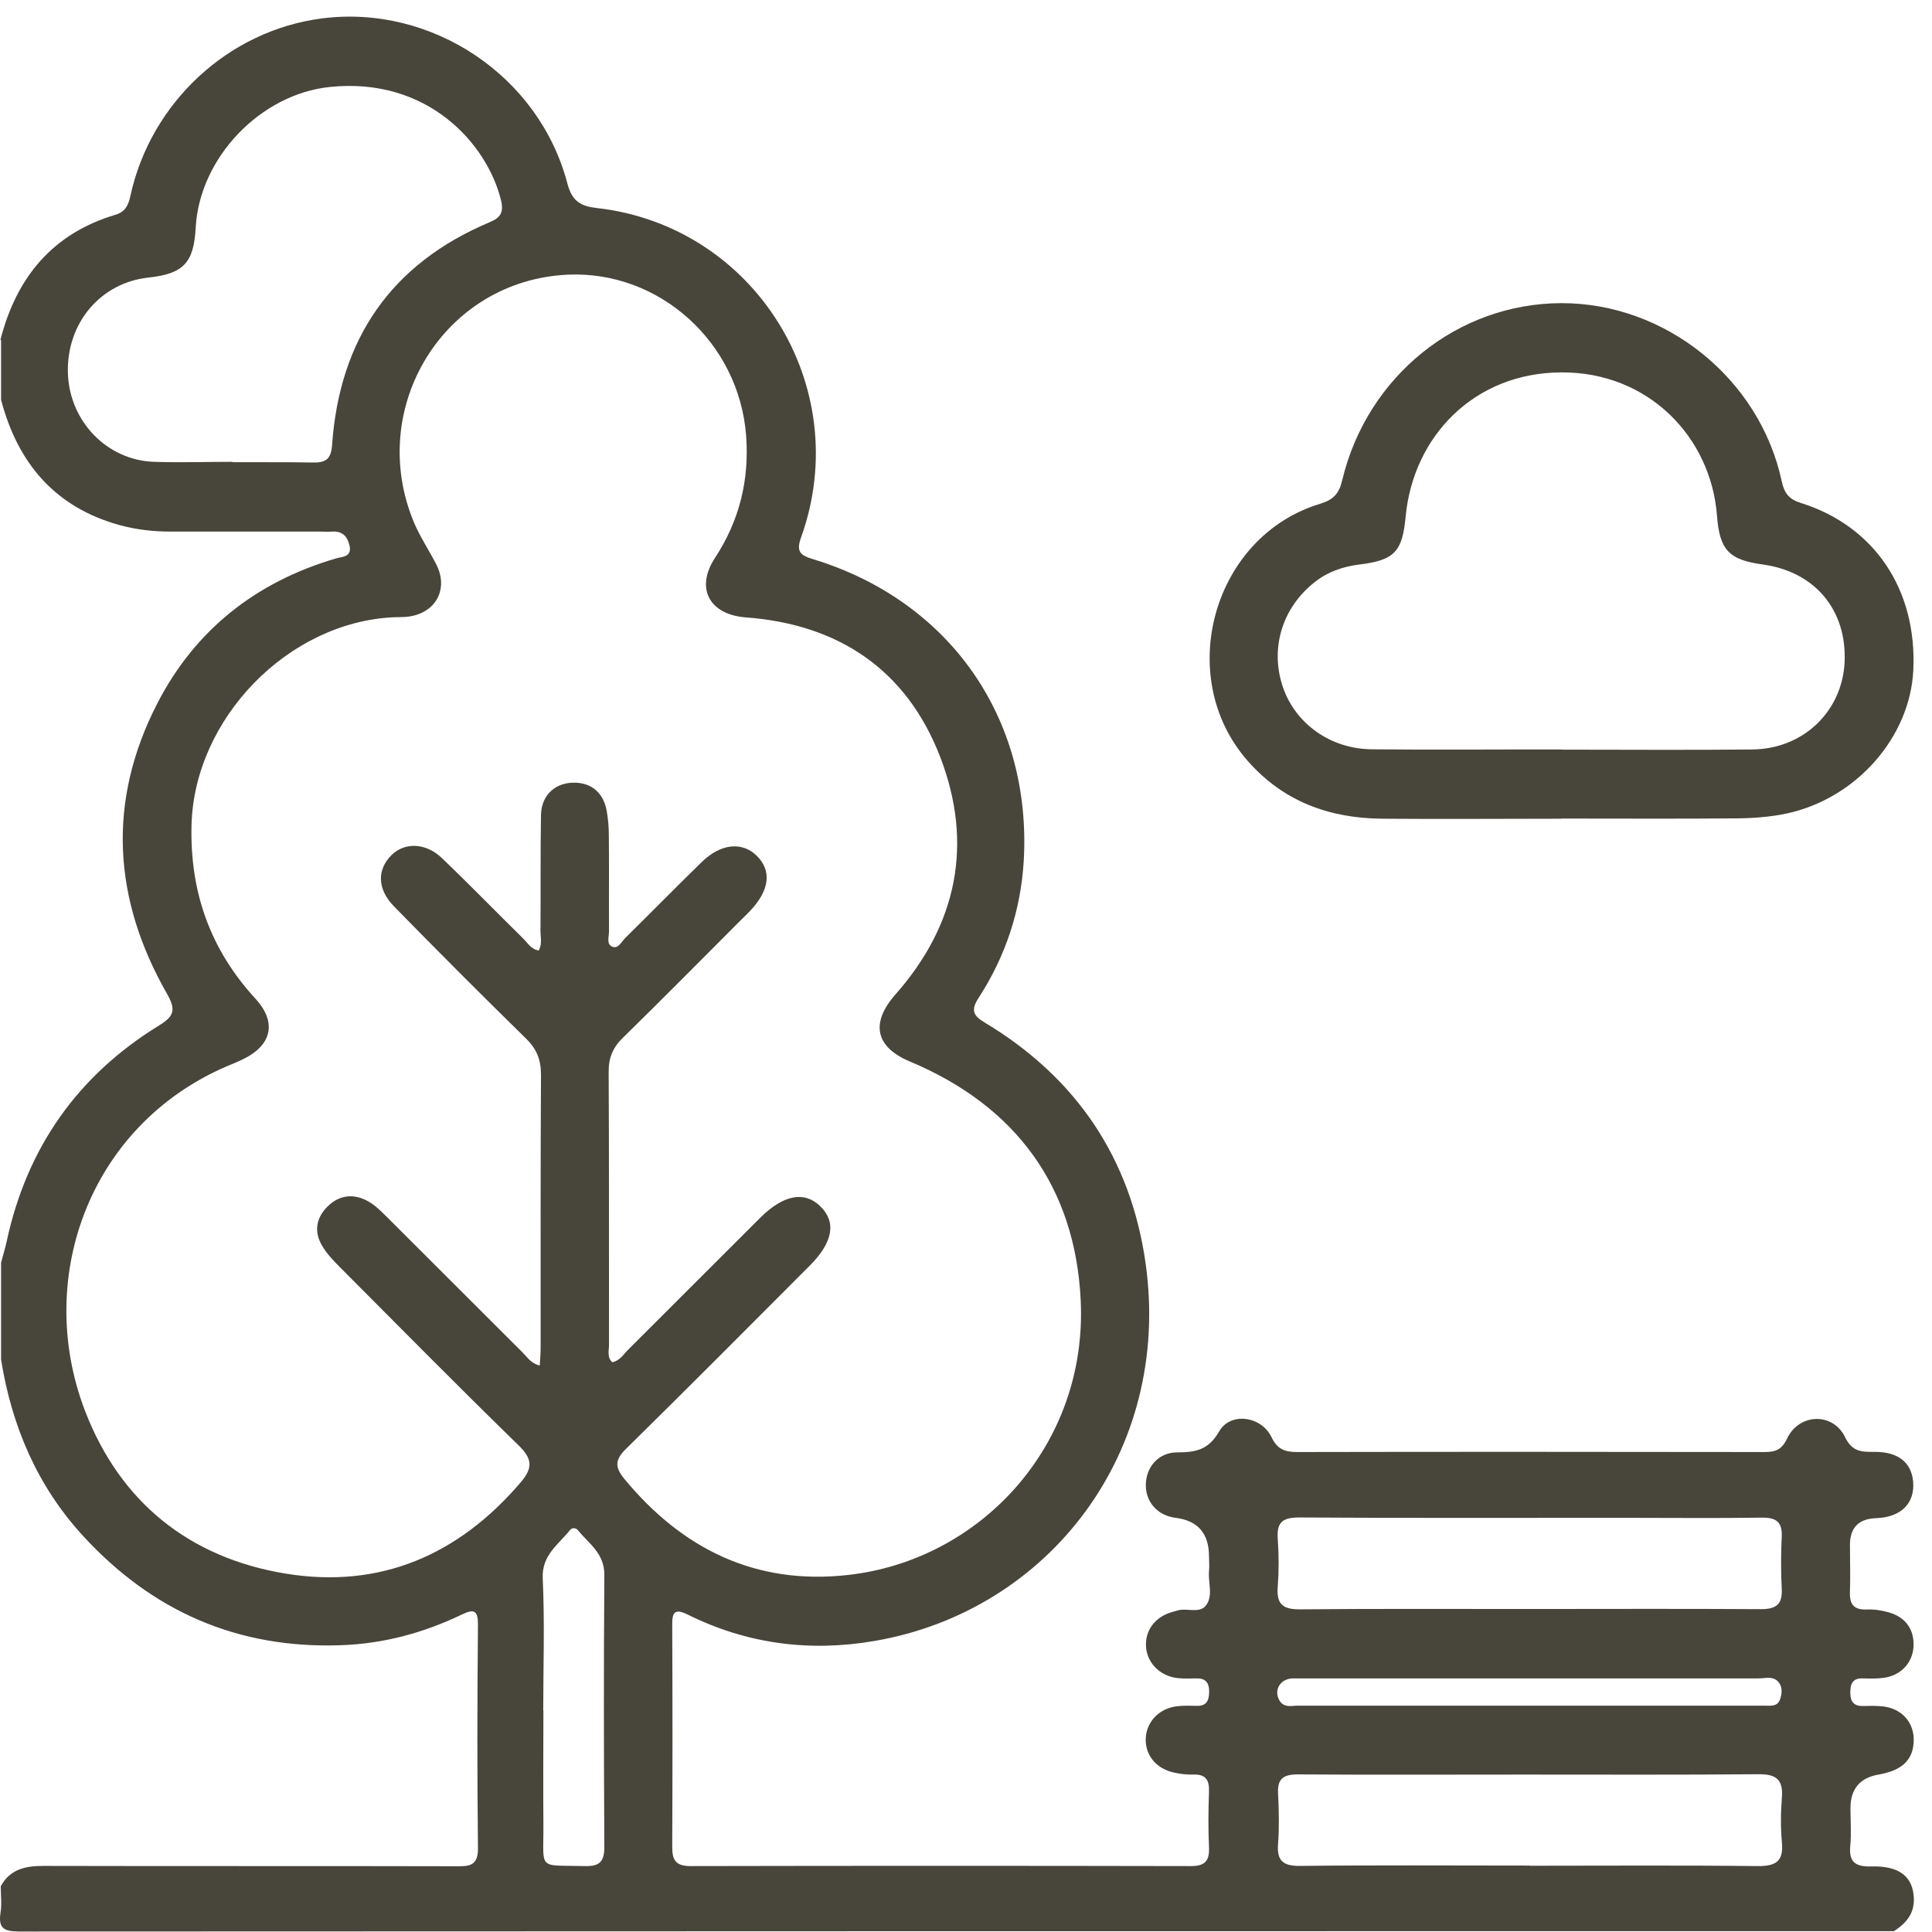
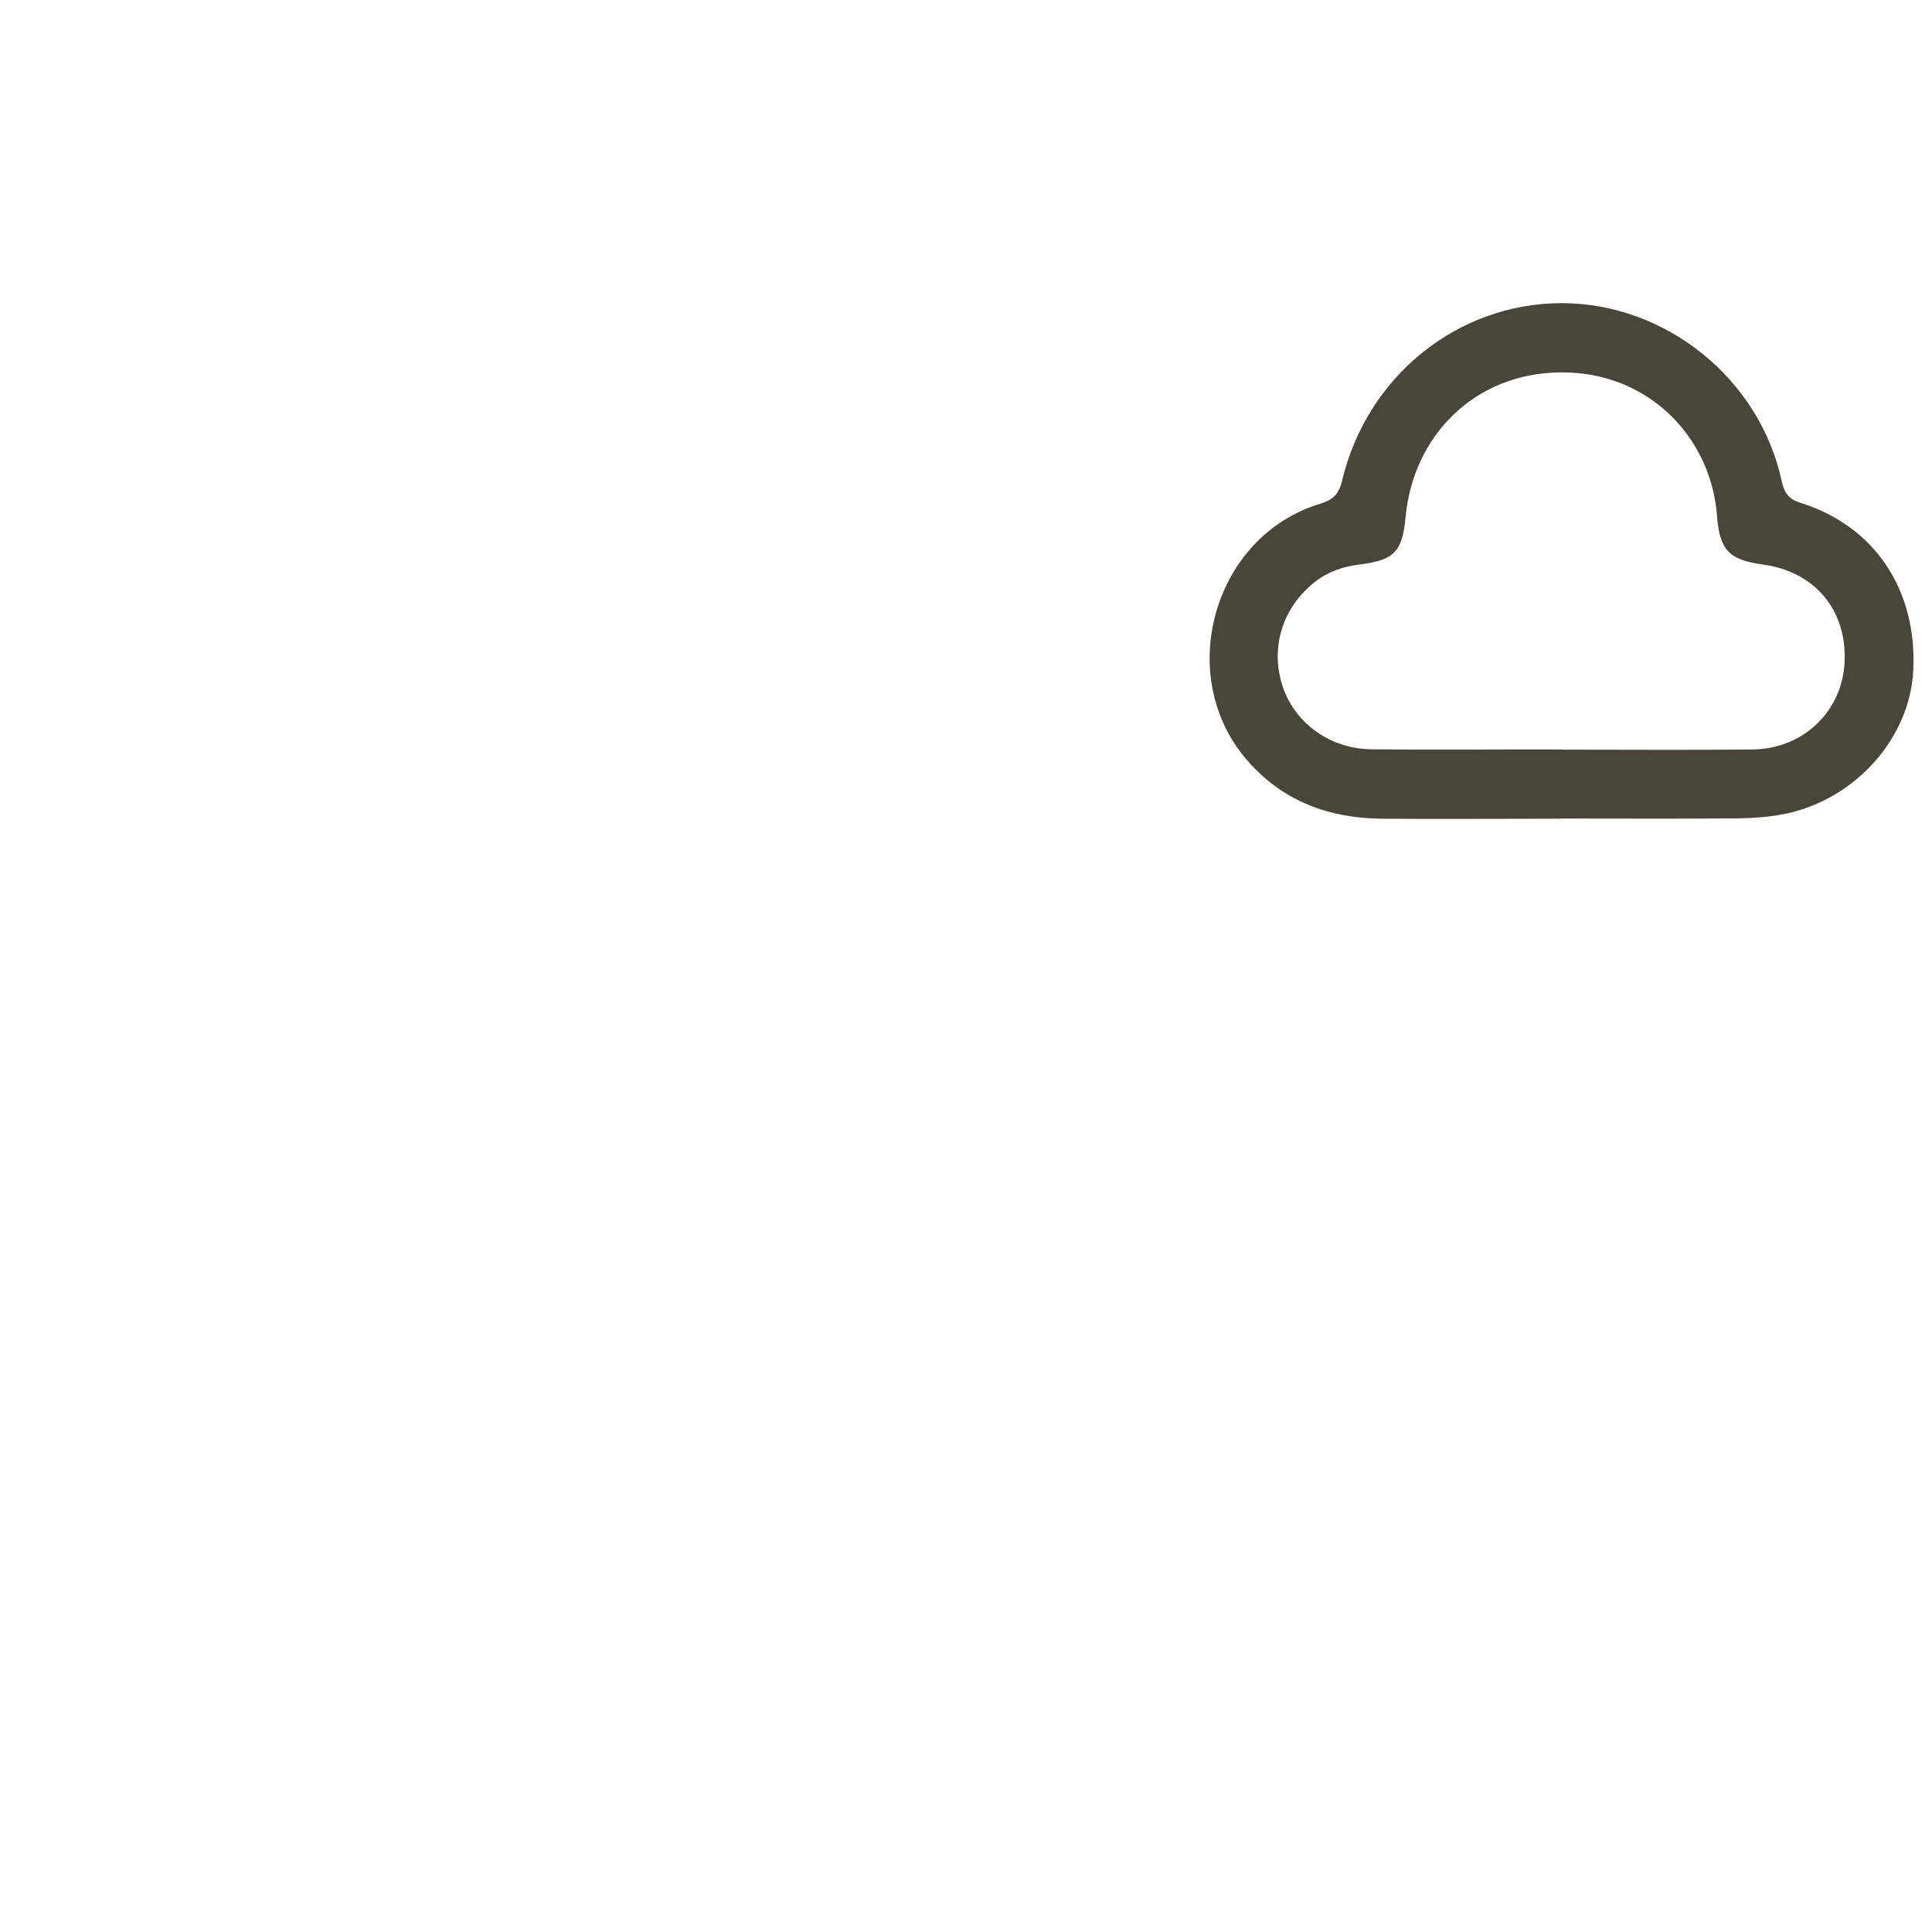
<svg xmlns="http://www.w3.org/2000/svg" width="68" height="68" viewBox="0 0 68 68" fill="none">
-   <path d="M0.013 11.97C0.573 9.77 1.843 8.221 4.067 7.558C4.407 7.455 4.517 7.23 4.589 6.896C5.307 3.602 8.041 1.074 11.329 0.648C15.194 0.15 18.98 2.666 19.971 6.464C20.135 7.09 20.451 7.26 20.998 7.321C26.564 7.941 30.095 13.611 28.199 18.904C28.023 19.39 28.138 19.536 28.6 19.676C33.413 21.134 36.324 25.273 36.032 30.305C35.929 32.031 35.394 33.659 34.446 35.118C34.173 35.537 34.234 35.738 34.653 35.987C37.88 37.919 39.806 40.776 40.323 44.477C41.247 51.083 36.932 56.698 30.788 57.755C28.503 58.15 26.297 57.865 24.212 56.831C23.757 56.607 23.653 56.734 23.66 57.196C23.672 59.803 23.672 62.41 23.66 65.017C23.66 65.491 23.805 65.68 24.304 65.68C30.174 65.668 36.045 65.668 41.915 65.68C42.407 65.68 42.572 65.504 42.553 65.023C42.523 64.367 42.529 63.711 42.553 63.054C42.565 62.641 42.432 62.441 41.994 62.459C41.757 62.465 41.514 62.435 41.283 62.38C40.657 62.228 40.286 61.736 40.329 61.146C40.372 60.569 40.827 60.113 41.453 60.052C41.672 60.028 41.891 60.034 42.11 60.04C42.462 60.052 42.553 59.864 42.559 59.548C42.559 59.214 42.426 59.062 42.091 59.074C41.873 59.08 41.654 59.086 41.435 59.062C40.821 58.989 40.365 58.521 40.335 57.944C40.305 57.378 40.657 56.91 41.247 56.74C41.307 56.722 41.374 56.704 41.435 56.686C41.769 56.582 42.207 56.801 42.438 56.515C42.711 56.181 42.517 55.713 42.553 55.306C42.572 55.13 42.553 54.954 42.553 54.783C42.553 53.973 42.16 53.519 41.374 53.422C40.754 53.343 40.329 52.881 40.329 52.274C40.329 51.642 40.773 51.119 41.429 51.119C42.073 51.119 42.535 51.04 42.912 50.378C43.307 49.691 44.395 49.837 44.753 50.584C44.966 51.028 45.239 51.107 45.671 51.107C51.146 51.095 56.622 51.101 62.097 51.107C62.48 51.107 62.705 51.04 62.899 50.633C63.319 49.739 64.516 49.703 64.941 50.584C65.203 51.125 65.555 51.101 65.993 51.101C66.813 51.101 67.275 51.477 67.336 52.146C67.403 52.912 66.91 53.404 66.035 53.434C65.419 53.455 65.112 53.769 65.112 54.376C65.112 54.923 65.13 55.47 65.112 56.017C65.093 56.461 65.239 56.667 65.707 56.649C65.962 56.637 66.236 56.679 66.485 56.752C67.087 56.923 67.39 57.378 67.348 57.98C67.305 58.545 66.892 58.977 66.29 59.056C66.053 59.086 65.81 59.08 65.567 59.074C65.215 59.062 65.124 59.25 65.124 59.572C65.124 59.907 65.257 60.058 65.592 60.046C65.835 60.04 66.078 60.034 66.315 60.065C66.916 60.15 67.324 60.581 67.354 61.158C67.384 61.797 67.081 62.191 66.473 62.374C66.37 62.404 66.26 62.435 66.157 62.453C65.472 62.558 65.13 62.955 65.13 63.644C65.13 64.082 65.166 64.525 65.124 64.957C65.063 65.552 65.318 65.71 65.877 65.692C66.856 65.668 67.324 66.056 67.36 66.792C67.39 67.345 67.093 67.691 66.661 67.971C44.668 67.971 22.675 67.971 0.682 67.983C0.123 67.983 -0.066 67.861 0.02 67.308C0.068 67.011 0.026 66.695 0.026 66.391C0.354 65.789 0.889 65.674 1.527 65.674C6.364 65.686 11.195 65.674 16.033 65.686C16.482 65.686 16.829 65.704 16.823 65.054C16.792 62.428 16.798 59.803 16.823 57.178C16.823 56.679 16.683 56.619 16.258 56.825C14.902 57.476 13.486 57.858 11.973 57.907C8.357 58.029 5.361 56.71 2.93 54.066C1.314 52.31 0.415 50.201 0.038 47.856C0.038 46.719 0.038 45.577 0.038 44.44C0.105 44.185 0.184 43.936 0.238 43.681C0.949 40.387 2.742 37.846 5.604 36.09C6.139 35.762 6.194 35.531 5.878 34.978C3.976 31.648 3.763 28.214 5.531 24.769C6.862 22.174 9.008 20.484 11.815 19.658C12.034 19.591 12.399 19.615 12.301 19.196C12.228 18.886 12.058 18.692 11.706 18.71C11.554 18.722 11.402 18.71 11.244 18.71C9.494 18.71 7.744 18.71 5.993 18.71C5.398 18.71 4.814 18.643 4.243 18.491C1.952 17.871 0.627 16.315 0.038 14.073V11.97H0.013ZM18.956 33.465C19.09 33.234 19.023 32.991 19.023 32.76C19.035 31.405 19.017 30.044 19.041 28.688C19.053 28.026 19.485 27.601 20.086 27.552C20.748 27.503 21.223 27.85 21.35 28.518C21.405 28.816 21.429 29.126 21.429 29.43C21.441 30.548 21.429 31.666 21.435 32.778C21.435 32.967 21.338 33.228 21.545 33.319C21.757 33.41 21.873 33.149 22 33.021C22.906 32.128 23.793 31.223 24.705 30.335C25.367 29.691 26.115 29.618 26.625 30.11C27.172 30.639 27.093 31.338 26.394 32.067C26.273 32.195 26.145 32.316 26.023 32.438C24.662 33.799 23.307 35.173 21.927 36.522C21.569 36.868 21.417 37.239 21.423 37.737C21.441 40.934 21.429 44.13 21.435 47.333C21.435 47.539 21.356 47.77 21.551 47.947C21.818 47.892 21.946 47.667 22.11 47.503C23.66 45.959 25.209 44.404 26.759 42.86C27.573 42.052 28.308 41.912 28.868 42.453C29.445 43.012 29.323 43.723 28.497 44.55C26.346 46.707 24.2 48.864 22.031 50.997C21.654 51.368 21.63 51.623 21.958 52.031C24.006 54.522 26.601 55.798 29.846 55.434C34.507 54.917 38.275 50.87 38.038 45.783C37.85 41.785 35.765 38.928 32.022 37.36C30.806 36.85 30.636 36.005 31.511 35.008C33.699 32.535 34.264 29.685 33.091 26.64C31.912 23.584 29.53 21.973 26.248 21.73C24.972 21.633 24.462 20.709 25.167 19.633C26.03 18.315 26.376 16.893 26.261 15.331C26.011 12.049 23.21 9.527 19.995 9.667C15.613 9.861 12.873 14.371 14.58 18.412C14.793 18.91 15.103 19.372 15.352 19.858C15.796 20.715 15.352 21.56 14.398 21.7C14.228 21.724 14.046 21.718 13.875 21.724C10.138 21.888 6.838 25.297 6.741 29.035C6.68 31.387 7.397 33.416 8.989 35.148C9.761 35.987 9.567 36.801 8.527 37.294C8.43 37.342 8.327 37.385 8.23 37.427C3.228 39.42 1.168 44.896 2.991 49.654C4.225 52.863 6.656 54.826 10.047 55.385C13.377 55.932 16.142 54.735 18.33 52.17C18.755 51.672 18.743 51.35 18.257 50.876C16.124 48.797 14.033 46.677 11.931 44.568C11.718 44.355 11.505 44.124 11.347 43.863C11.031 43.34 11.129 42.842 11.56 42.435C11.973 42.046 12.472 42.009 12.958 42.283C13.201 42.416 13.407 42.629 13.608 42.824C15.206 44.416 16.798 46.014 18.397 47.606C18.561 47.77 18.688 47.989 18.998 48.062C19.011 47.837 19.029 47.625 19.029 47.418C19.029 44.221 19.023 41.025 19.041 37.822C19.041 37.3 18.889 36.917 18.512 36.552C16.95 35.021 15.401 33.471 13.869 31.903C13.268 31.289 13.268 30.603 13.784 30.092C14.246 29.642 14.981 29.655 15.553 30.201C16.519 31.125 17.449 32.085 18.403 33.021C18.567 33.179 18.688 33.41 18.956 33.453V33.465ZM8.175 16.267C9.117 16.273 10.059 16.261 11.001 16.279C11.451 16.291 11.651 16.175 11.688 15.665C11.949 11.946 13.754 9.29 17.224 7.826C17.619 7.661 17.74 7.479 17.631 7.036C17.139 5.054 15.048 2.703 11.609 3.061C9.178 3.31 7.02 5.541 6.887 8.02C6.82 9.254 6.455 9.637 5.222 9.77C3.532 9.953 2.335 11.381 2.39 13.137C2.444 14.826 3.763 16.2 5.422 16.255C6.34 16.285 7.263 16.255 8.181 16.255L8.175 16.267ZM53.838 56.631C56.555 56.631 59.265 56.619 61.976 56.637C62.504 56.637 62.741 56.479 62.711 55.926C62.681 55.312 62.681 54.698 62.711 54.091C62.735 53.568 62.517 53.41 62.012 53.416C60.371 53.44 58.73 53.422 57.09 53.422C53.304 53.422 49.518 53.434 45.732 53.41C45.172 53.41 44.929 53.556 44.972 54.151C45.014 54.717 45.014 55.294 44.972 55.859C44.923 56.467 45.16 56.649 45.756 56.643C48.448 56.619 51.14 56.631 53.832 56.631H53.838ZM53.838 65.668C56.506 65.668 59.18 65.649 61.848 65.68C62.492 65.686 62.784 65.528 62.717 64.841C62.669 64.319 62.675 63.79 62.717 63.267C62.766 62.629 62.511 62.441 61.891 62.447C59.132 62.471 56.379 62.459 53.62 62.459C50.97 62.459 48.327 62.471 45.677 62.453C45.172 62.453 44.954 62.605 44.984 63.127C45.014 63.717 45.027 64.312 44.984 64.896C44.935 65.51 45.172 65.68 45.768 65.674C48.46 65.643 51.152 65.662 53.844 65.662L53.838 65.668ZM19.126 60.21C19.126 61.541 19.114 62.878 19.126 64.209C19.138 65.856 18.889 65.637 20.59 65.68C21.107 65.692 21.271 65.522 21.271 65.005C21.253 61.815 21.247 58.624 21.271 55.434C21.277 54.674 20.73 54.334 20.341 53.86C20.262 53.763 20.135 53.763 20.056 53.86C19.649 54.37 19.065 54.735 19.102 55.555C19.175 57.105 19.12 58.655 19.12 60.21H19.126ZM53.766 60.034C55.188 60.034 56.61 60.034 58.032 60.034C59.387 60.034 60.748 60.034 62.103 60.034C62.316 60.034 62.565 60.077 62.656 59.803C62.717 59.615 62.741 59.402 62.62 59.232C62.431 58.971 62.14 59.074 61.891 59.074C56.525 59.074 51.164 59.074 45.798 59.074C45.689 59.074 45.58 59.074 45.47 59.074C45.045 59.11 44.826 59.493 45.033 59.852C45.191 60.119 45.458 60.034 45.683 60.034C48.375 60.034 51.067 60.034 53.76 60.034H53.766Z" fill="#48453A" />
  <path d="M54.951 28.816C52.848 28.816 50.745 28.834 48.642 28.816C46.789 28.798 45.172 28.214 43.914 26.78C41.307 23.814 42.693 18.868 46.467 17.731C46.923 17.591 47.129 17.385 47.239 16.911C48.114 13.24 51.304 10.676 54.957 10.67C58.621 10.664 61.939 13.331 62.711 16.941C62.802 17.367 62.978 17.579 63.38 17.701C65.975 18.515 67.475 20.752 67.342 23.584C67.232 25.941 65.342 28.105 62.881 28.634C62.31 28.755 61.708 28.798 61.125 28.804C59.065 28.822 57.005 28.81 54.951 28.81V28.816ZM54.981 26.385C57.211 26.385 59.448 26.403 61.678 26.379C63.471 26.361 64.832 25.042 64.923 23.322C65.014 21.481 63.89 20.126 62.055 19.87C60.845 19.706 60.523 19.354 60.432 18.145C60.219 15.379 58.013 13.088 54.951 13.107C51.876 13.119 49.742 15.367 49.475 18.175C49.36 19.409 49.092 19.718 47.84 19.87C47.257 19.943 46.734 20.126 46.279 20.484C45.124 21.39 44.692 22.824 45.154 24.185C45.592 25.467 46.825 26.361 48.284 26.373C50.514 26.397 52.751 26.373 54.981 26.379V26.385Z" fill="#48453A" />
</svg>